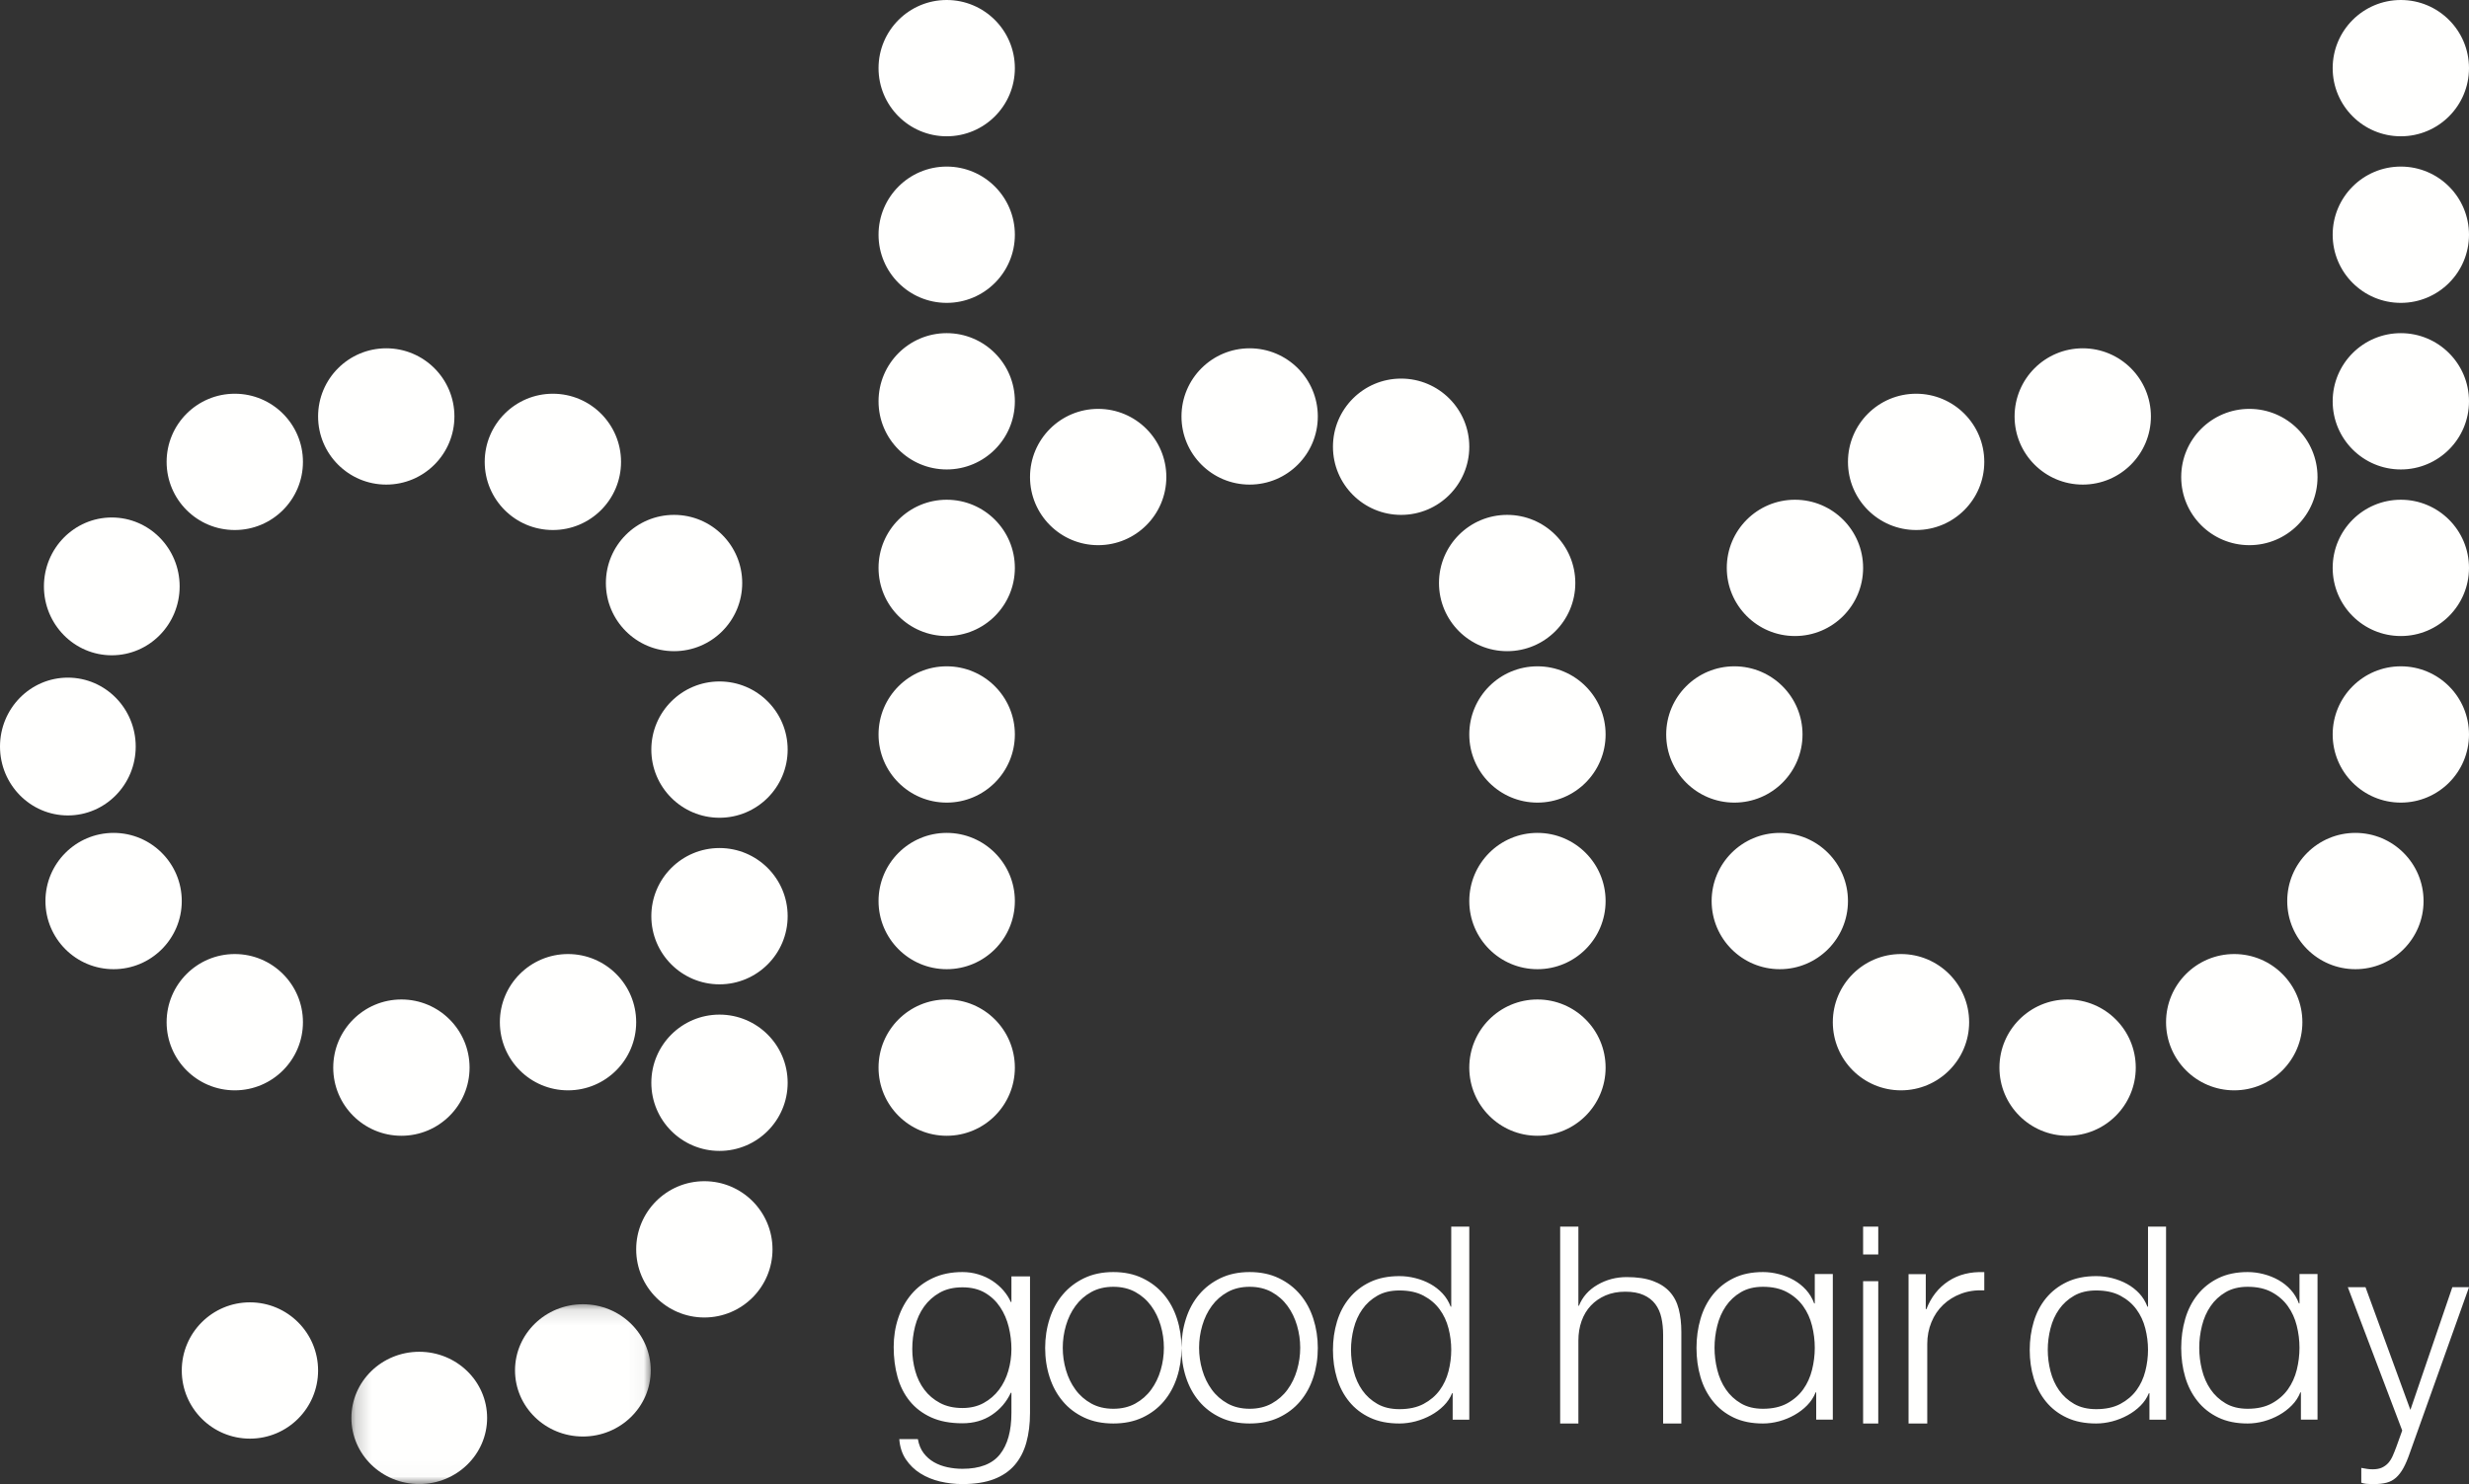
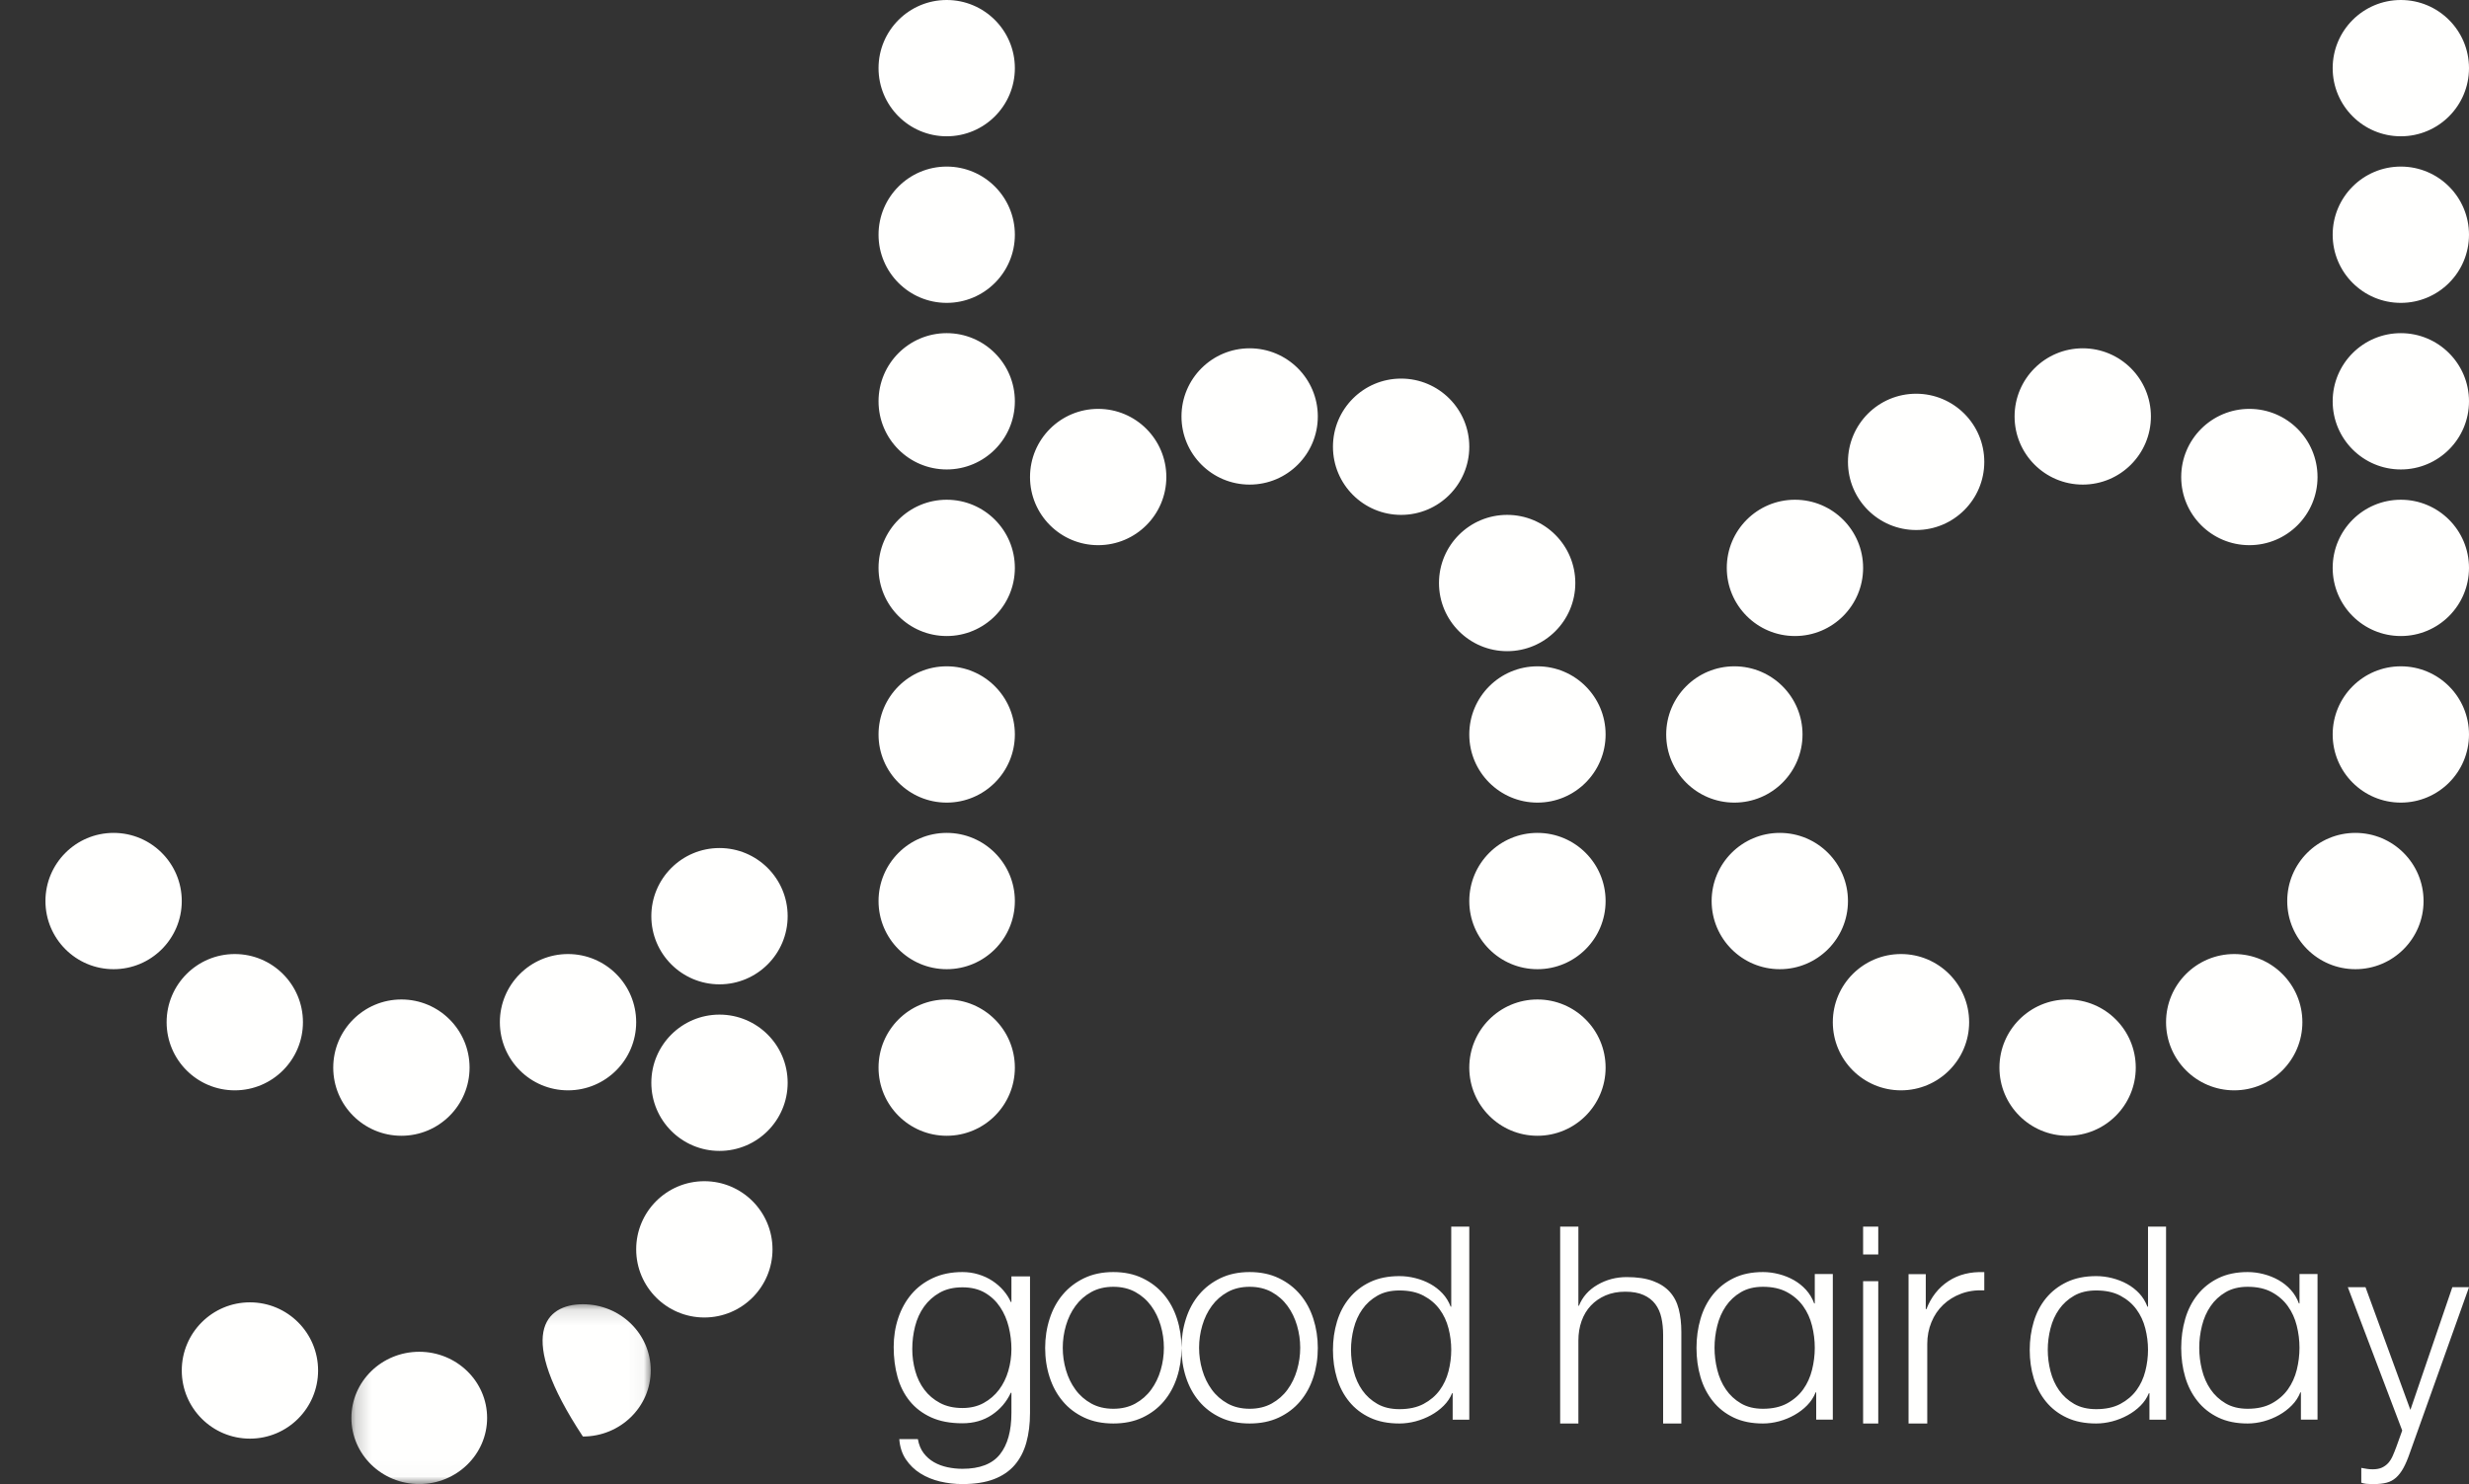
<svg xmlns="http://www.w3.org/2000/svg" width="163" height="98" viewBox="0 0 163 98" fill="none">
  <rect x="0" y="0" width="163" height="98" fill="#333333" stroke="none" />
  <g clip-path="url(#clip0_13173_28547)">
-     <path fill-rule="evenodd" clip-rule="evenodd" d="M47.5 54C45.014 54 43 51.984 43 49.5C43 47.016 45.014 45 47.5 45C49.985 45 52 47.016 52 49.5C52 51.984 49.985 54 47.5 54ZM44.5 43C42.014 43 40 40.985 40 38.5C40 36.015 42.014 34 44.5 34C46.985 34 49 36.015 49 38.5C49 40.985 46.985 43 44.5 43ZM36.5 35C34.014 35 32 32.985 32 30.5C32 28.016 34.014 26 36.5 26C38.985 26 41 28.016 41 30.5C41 32.985 38.985 35 36.5 35ZM25.5 32C23.014 32 21 29.985 21 27.5C21 25.015 23.014 23 25.5 23C27.985 23 30 25.015 30 27.5C30 29.985 27.985 32 25.5 32ZM15.5 35C13.014 35 11 32.984 11 30.5C11 28.015 13.014 26 15.5 26C17.985 26 20 28.015 20 30.5C20 32.984 17.985 35 15.5 35Z" fill="#FFFFFE" />
-     <path fill-rule="evenodd" clip-rule="evenodd" d="M7.38 43.272C4.905 43.272 2.9 41.234 2.9 38.722C2.9 36.21 4.905 34.172 7.38 34.172C9.854 34.172 11.86 36.21 11.86 38.722C11.86 41.234 9.854 43.272 7.38 43.272ZM4.48 53.847C2.005 53.847 0 51.809 0 49.297C0 46.785 2.005 44.747 4.48 44.747C6.954 44.747 8.96 46.785 8.96 49.297C8.96 51.809 6.954 53.847 4.48 53.847Z" fill="#FFFFFE" />
    <path fill-rule="evenodd" clip-rule="evenodd" d="M7.5 64C5.013 64 3 61.985 3 59.5C3 57.016 5.014 55 7.5 55C9.985 55 12 57.016 12 59.5C12 61.985 9.985 64 7.5 64ZM15.5 72C13.014 72 11 69.984 11 67.5C11 65.015 13.014 63 15.5 63C17.985 63 20 65.015 20 67.5C20 69.984 17.985 72 15.5 72ZM26.5 75C24.014 75 22 72.985 22 70.5C22 68.016 24.014 66 26.5 66C28.985 66 31 68.016 31 70.5C31 72.985 28.985 75 26.5 75ZM37.5 72C35.014 72 33 69.985 33 67.5C33 65.015 35.014 63 37.5 63C39.985 63 42 65.015 42 67.5C42 69.985 39.985 72 37.5 72ZM47.5 76C45.014 76 43 73.984 43 71.5C43 69.015 45.014 67 47.5 67C49.985 67 52 69.015 52 71.5C52 73.984 49.985 76 47.5 76ZM46.5 87C44.014 87 42 84.984 42 82.5C42 80.015 44.014 78 46.5 78C48.985 78 51 80.015 51 82.5C51 84.984 48.985 87 46.5 87Z" fill="#FFFFFE" />
    <mask id="mask0_13173_28547" style="mask-type:luminance" maskUnits="userSpaceOnUse" x="23" y="86" width="20" height="12">
      <path d="M23.199 86.125H42.961V97.981H23.199V86.125Z" fill="white" />
    </mask>
    <g mask="url(#mask0_13173_28547)">
-       <path fill-rule="evenodd" clip-rule="evenodd" d="M38.481 94.859C36.007 94.859 34.001 92.904 34.001 90.492C34.001 88.081 36.007 86.125 38.481 86.125C40.955 86.125 42.961 88.081 42.961 90.492C42.961 92.903 40.955 94.86 38.481 94.86M27.679 97.999C25.203 97.999 23.199 96.043 23.199 93.631C23.199 91.22 25.204 89.264 27.679 89.264C30.152 89.264 32.159 91.22 32.159 93.631C32.159 96.043 30.151 97.999 27.679 97.999Z" fill="#FFFFFE" />
+       <path fill-rule="evenodd" clip-rule="evenodd" d="M38.481 94.859C34.001 88.081 36.007 86.125 38.481 86.125C40.955 86.125 42.961 88.081 42.961 90.492C42.961 92.903 40.955 94.86 38.481 94.86M27.679 97.999C25.203 97.999 23.199 96.043 23.199 93.631C23.199 91.22 25.204 89.264 27.679 89.264C30.152 89.264 32.159 91.22 32.159 93.631C32.159 96.043 30.151 97.999 27.679 97.999Z" fill="#FFFFFE" />
    </g>
    <path fill-rule="evenodd" clip-rule="evenodd" d="M16.5 95C14.014 95 12 92.984 12 90.5C12 88.015 14.014 86 16.5 86C18.985 86 21 88.015 21 90.5C21 92.984 18.985 95 16.5 95ZM47.5 65C45.014 65 43 62.984 43 60.5C43 58.015 45.014 56 47.5 56C49.985 56 52 58.015 52 60.5C52 62.984 49.985 65 47.5 65ZM62.5 75C60.014 75 58 72.985 58 70.5C58 68.015 60.014 66 62.5 66C64.985 66 67 68.015 67 70.5C67 72.985 64.985 75 62.5 75ZM62.5 64C60.014 64 58 61.985 58 59.5C58 57.015 60.014 55 62.5 55C64.985 55 67 57.015 67 59.5C67 61.985 64.985 64 62.5 64ZM62.5 53C60.014 53 58 50.985 58 48.5C58 46.015 60.014 44 62.5 44C64.985 44 67 46.015 67 48.5C67 50.985 64.985 53 62.5 53ZM101.5 75C99.014 75 97 72.985 97 70.5C97 68.015 99.014 66 101.5 66C103.985 66 106 68.015 106 70.5C106 72.985 103.985 75 101.5 75ZM101.5 64C99.014 64 97 61.985 97 59.5C97 57.015 99.014 55 101.5 55C103.985 55 106 57.015 106 59.5C106 61.985 103.985 64 101.5 64ZM101.5 53C99.014 53 97 50.985 97 48.5C97 46.015 99.014 44 101.5 44C103.985 44 106 46.015 106 48.5C106 50.985 103.985 53 101.5 53ZM99.5 43C97.014 43 95 40.985 95 38.5C95 36.015 97.014 34 99.5 34C101.985 34 104 36.015 104 38.5C104 40.985 101.985 43 99.5 43ZM92.5 34C90.014 34 88 31.985 88 29.5C88 27.015 90.014 25 92.5 25C94.985 25 97 27.015 97 29.5C97 31.985 94.985 34 92.5 34ZM82.5 32C80.014 32 78 29.985 78 27.5C78 25.015 80.014 23 82.5 23C84.985 23 87 25.015 87 27.5C87 29.985 84.985 32 82.5 32ZM72.5 36C70.014 36 68 33.985 68 31.5C68 29.015 70.014 27 72.5 27C74.985 27 77 29.015 77 31.5C77 33.985 74.985 36 72.5 36ZM62.5 42C60.014 42 58 39.985 58 37.5C58 35.015 60.014 33 62.5 33C64.985 33 67 35.015 67 37.5C67 39.985 64.985 42 62.5 42ZM62.5 31C60.014 31 58 28.985 58 26.5C58 24.015 60.014 22 62.5 22C64.985 22 67 24.015 67 26.5C67 28.985 64.985 31 62.5 31ZM62.5 20C60.014 20 58 17.985 58 15.5C58 13.015 60.014 11 62.5 11C64.985 11 67 13.015 67 15.5C67 17.985 64.985 20 62.5 20ZM62.5 9C60.013 9 58 6.985 58 4.5C58 2.015 60.014 0 62.5 0C64.984 0 67 2.015 67 4.5C67 6.985 64.985 9 62.5 9ZM158.5 53C156.014 53 154 50.984 154 48.5C154 46.015 156.014 44 158.5 44C160.985 44 163 46.015 163 48.5C163 50.984 160.985 53 158.5 53ZM114.5 53C112.014 53 110 50.985 110 48.5C110 46.015 112.014 44 114.5 44C116.985 44 119 46.015 119 48.5C119 50.985 116.985 53 114.5 53ZM118.5 42C116.014 42 114 39.985 114 37.5C114 35.015 116.014 33 118.5 33C120.985 33 123 35.015 123 37.5C123 39.985 120.985 42 118.5 42ZM126.5 35C124.014 35 122 32.985 122 30.5C122 28.015 124.014 26 126.5 26C128.985 26 131 28.015 131 30.5C131 32.985 128.985 35 126.5 35ZM137.5 32C135.014 32 133 29.985 133 27.5C133 25.015 135.014 23 137.5 23C139.985 23 142 25.015 142 27.5C142 29.985 139.985 32 137.5 32ZM148.5 36C146.014 36 144 33.985 144 31.5C144 29.015 146.014 27 148.5 27C150.985 27 153 29.015 153 31.5C153 33.985 150.985 36 148.5 36ZM117.5 64C115.014 64 113 61.985 113 59.5C113 57.015 115.014 55 117.5 55C119.985 55 122 57.015 122 59.5C122 61.985 119.985 64 117.5 64ZM125.5 72C123.014 72 121 69.985 121 67.5C121 65.015 123.014 63 125.5 63C127.985 63 130 65.015 130 67.5C130 69.985 127.985 72 125.5 72ZM136.5 75C134.014 75 132 72.985 132 70.5C132 68.015 134.014 66 136.5 66C138.985 66 141 68.015 141 70.5C141 72.985 138.985 75 136.5 75ZM147.5 72C145.014 72 143 69.985 143 67.5C143 65.015 145.014 63 147.5 63C149.985 63 152 65.015 152 67.5C152 69.985 149.985 72 147.5 72ZM155.5 64C153.014 64 151 61.985 151 59.5C151 57.015 153.014 55 155.5 55C157.985 55 160 57.015 160 59.5C160 61.985 157.985 64 155.5 64ZM158.5 42C156.014 42 154 39.985 154 37.5C154 35.015 156.014 33 158.5 33C160.985 33 163 35.015 163 37.5C163 39.985 160.985 42 158.5 42ZM158.5 31C156.014 31 154 28.985 154 26.5C154 24.015 156.014 22 158.5 22C160.985 22 163 24.015 163 26.5C163 28.985 160.985 31 158.5 31ZM158.5 20C156.014 20 154 17.985 154 15.5C154 13.015 156.014 11 158.5 11C160.985 11 163 13.015 163 15.5C163 17.985 160.985 20 158.5 20ZM158.5 9C156.014 9 154 6.985 154 4.5C154 2.015 156.014 0 158.5 0C160.985 0 163 2.015 163 4.5C163 6.985 160.985 9 158.5 9ZM63.539 92.978C64.071 92.978 64.539 92.868 64.942 92.645C65.344 92.424 65.682 92.132 65.954 91.771C66.227 91.409 66.431 90.994 66.568 90.525C66.704 90.055 66.773 89.573 66.773 89.079C66.773 88.597 66.714 88.115 66.597 87.633C66.48 87.152 66.292 86.714 66.032 86.321C65.772 85.928 65.438 85.611 65.029 85.37C64.619 85.129 64.123 85.008 63.539 85.008C62.954 85.008 62.454 85.126 62.039 85.36C61.623 85.595 61.279 85.902 61.006 86.282C60.733 86.664 60.536 87.098 60.412 87.586C60.288 88.074 60.227 88.572 60.227 89.079C60.227 89.573 60.292 90.056 60.422 90.525C60.552 90.994 60.753 91.409 61.026 91.771C61.298 92.132 61.642 92.424 62.058 92.645C62.474 92.867 62.968 92.978 63.538 92.978H63.539ZM68 84.286V93.302C68 94.025 67.919 94.678 67.757 95.261C67.594 95.844 67.337 96.339 66.987 96.744C66.637 97.151 66.178 97.461 65.614 97.677C65.048 97.892 64.357 98 63.539 98C63.032 98 62.539 97.943 62.059 97.829C61.578 97.714 61.145 97.537 60.763 97.296C60.379 97.056 60.061 96.748 59.808 96.374C59.555 95.999 59.408 95.552 59.37 95.033H60.597C60.662 95.401 60.789 95.708 60.977 95.956C61.165 96.203 61.393 96.402 61.659 96.555C61.925 96.707 62.221 96.818 62.545 96.887C62.87 96.957 63.2 96.992 63.539 96.992C64.681 96.992 65.506 96.675 66.013 96.04C66.519 95.407 66.773 94.493 66.773 93.302V91.97H66.733C66.448 92.58 66.029 93.067 65.477 93.435C64.925 93.803 64.279 93.986 63.539 93.986C62.733 93.986 62.045 93.857 61.473 93.596C60.903 93.336 60.431 92.978 60.061 92.522C59.691 92.065 59.421 91.532 59.253 90.924C59.083 90.316 59 89.656 59 88.946C59 88.274 59.1 87.636 59.301 87.034C59.503 86.431 59.795 85.906 60.178 85.455C60.561 85.005 61.035 84.651 61.601 84.39C62.165 84.13 62.811 84 63.539 84C63.902 84 64.253 84.05 64.591 84.153C64.928 84.254 65.237 84.396 65.516 84.58C65.795 84.764 66.039 84.977 66.246 85.217C66.454 85.459 66.616 85.712 66.733 85.978H66.773V84.286H68ZM73.5 84.973C72.947 84.973 72.46 85.089 72.043 85.32C71.625 85.552 71.277 85.857 71.001 86.236C70.724 86.614 70.515 87.045 70.374 87.526C70.232 88.008 70.162 88.5 70.162 89C70.162 89.501 70.232 89.992 70.374 90.474C70.514 90.956 70.724 91.387 71.001 91.764C71.277 92.144 71.625 92.448 72.043 92.681C72.461 92.911 72.947 93.028 73.5 93.028C74.053 93.028 74.539 92.912 74.957 92.681C75.375 92.448 75.723 92.144 75.999 91.765C76.276 91.387 76.485 90.956 76.626 90.475C76.767 89.992 76.838 89.501 76.838 89C76.838 88.5 76.768 88.008 76.626 87.526C76.485 87.045 76.276 86.614 75.999 86.236C75.723 85.857 75.375 85.552 74.957 85.32C74.539 85.089 74.053 84.973 73.5 84.973ZM73.5 84C74.225 84 74.868 84.135 75.427 84.404C75.987 84.673 76.457 85.034 76.838 85.487C77.219 85.939 77.508 86.471 77.705 87.083C77.902 87.694 78 88.336 78 89.009C78 89.695 77.902 90.339 77.705 90.945C77.508 91.55 77.219 92.08 76.838 92.532C76.457 92.985 75.986 93.343 75.428 93.606C74.868 93.869 74.225 94 73.5 94C72.774 94 72.132 93.87 71.572 93.606C71.013 93.343 70.542 92.986 70.162 92.532C69.78 92.08 69.492 91.55 69.295 90.945C69.098 90.339 69 89.695 69 89.009C69 88.336 69.098 87.694 69.295 87.083C69.491 86.471 69.78 85.939 70.162 85.487C70.542 85.034 71.013 84.673 71.572 84.404C72.132 84.135 72.774 84 73.5 84ZM82.5 84.973C81.947 84.973 81.46 85.089 81.043 85.32C80.625 85.552 80.277 85.857 80.001 86.236C79.724 86.614 79.515 87.045 79.374 87.526C79.232 88.008 79.162 88.5 79.162 89C79.162 89.501 79.232 89.992 79.374 90.474C79.514 90.956 79.724 91.387 80.001 91.764C80.277 92.144 80.625 92.448 81.043 92.681C81.461 92.911 81.947 93.028 82.5 93.028C83.053 93.028 83.539 92.912 83.957 92.681C84.375 92.448 84.723 92.144 84.999 91.765C85.276 91.387 85.485 90.956 85.626 90.475C85.766 89.992 85.838 89.501 85.838 89C85.838 88.5 85.767 88.008 85.626 87.526C85.485 87.045 85.276 86.614 84.999 86.236C84.723 85.857 84.375 85.552 83.957 85.32C83.539 85.089 83.053 84.973 82.5 84.973ZM82.5 84C83.225 84 83.868 84.135 84.427 84.404C84.987 84.673 85.457 85.034 85.838 85.487C86.219 85.939 86.508 86.471 86.705 87.083C86.901 87.694 87 88.336 87 89.009C87 89.695 86.901 90.339 86.705 90.945C86.508 91.55 86.219 92.08 85.838 92.532C85.457 92.985 84.986 93.343 84.428 93.606C83.868 93.869 83.225 94 82.5 94C81.774 94 81.132 93.87 80.572 93.606C80.013 93.343 79.542 92.986 79.162 92.532C78.78 92.08 78.492 91.55 78.295 90.945C78.098 90.339 78 89.695 78 89.009C78 88.336 78.098 87.694 78.295 87.083C78.491 86.471 78.78 85.939 79.162 85.487C79.542 85.034 80.013 84.673 80.572 84.404C81.132 84.135 81.774 84 82.5 84ZM89.191 89.134C89.191 89.61 89.251 90.081 89.371 90.55C89.491 91.02 89.679 91.439 89.938 91.807C90.196 92.175 90.528 92.475 90.931 92.707C91.334 92.937 91.819 93.054 92.387 93.054C93.017 93.054 93.549 92.938 93.984 92.707C94.419 92.475 94.772 92.175 95.043 91.807C95.313 91.439 95.509 91.02 95.629 90.55C95.749 90.081 95.809 89.61 95.809 89.134C95.809 88.659 95.749 88.187 95.629 87.717C95.509 87.248 95.314 86.83 95.043 86.462C94.772 86.093 94.419 85.793 93.984 85.562C93.549 85.33 93.017 85.215 92.387 85.215C91.819 85.215 91.334 85.33 90.931 85.562C90.527 85.793 90.196 86.093 89.938 86.462C89.679 86.83 89.491 87.248 89.371 87.717C89.251 88.187 89.191 88.659 89.191 89.134ZM97 93.75H95.903V92H95.866C95.739 92.31 95.553 92.587 95.308 92.83C95.062 93.075 94.781 93.283 94.467 93.455C94.151 93.628 93.814 93.762 93.455 93.858C93.095 93.952 92.739 94 92.387 94C91.642 94 90.997 93.873 90.449 93.616C89.9 93.361 89.444 93.009 89.078 92.562C88.712 92.116 88.442 91.602 88.265 91.018C88.088 90.435 88 89.81 88 89.143C88 88.488 88.088 87.867 88.265 87.277C88.442 86.688 88.712 86.169 89.078 85.724C89.444 85.277 89.9 84.923 90.448 84.661C90.997 84.399 91.642 84.268 92.387 84.268C92.739 84.268 93.092 84.312 93.445 84.402C93.798 84.492 94.126 84.619 94.428 84.786C94.731 84.953 94.998 85.161 95.232 85.41C95.465 85.66 95.645 85.953 95.772 86.286H95.809V81H97V93.75ZM103 81H104.203V86.225H104.241C104.471 85.643 104.877 85.182 105.463 84.842C106.049 84.502 106.691 84.332 107.392 84.332C108.079 84.332 108.655 84.417 109.119 84.587C109.584 84.757 109.956 84.997 110.236 85.307C110.516 85.616 110.714 85.995 110.828 86.444C110.943 86.894 111 87.397 111 87.955V94H109.797V88.138C109.797 87.738 109.759 87.364 109.683 87.018C109.606 86.671 109.473 86.371 109.282 86.116C109.091 85.862 108.833 85.661 108.508 85.516C108.184 85.37 107.78 85.297 107.296 85.297C106.812 85.297 106.379 85.379 105.997 85.543C105.616 85.707 105.291 85.932 105.024 86.217C104.756 86.502 104.553 86.842 104.413 87.236C104.273 87.63 104.203 88.058 104.203 88.519V94H103V81ZM113.191 89C113.191 89.489 113.251 89.974 113.371 90.455C113.491 90.938 113.679 91.368 113.938 91.747C114.197 92.125 114.527 92.433 114.931 92.671C115.334 92.909 115.819 93.028 116.387 93.028C117.017 93.028 117.549 92.908 117.984 92.671C118.419 92.433 118.772 92.125 119.044 91.747C119.314 91.368 119.509 90.938 119.629 90.455C119.749 89.974 119.809 89.489 119.809 89C119.809 88.512 119.749 88.027 119.629 87.545C119.509 87.063 119.314 86.633 119.043 86.255C118.773 85.875 118.419 85.567 117.984 85.33C117.549 85.092 117.017 84.973 116.387 84.973C115.819 84.973 115.334 85.092 114.931 85.33C114.527 85.567 114.197 85.875 113.938 86.254C113.679 86.633 113.49 87.063 113.371 87.544C113.251 88.027 113.191 88.512 113.191 89ZM121 93.744H119.903V91.945H119.866C119.739 92.264 119.553 92.548 119.308 92.798C119.062 93.05 118.781 93.263 118.466 93.44C118.151 93.618 117.814 93.756 117.455 93.854C117.095 93.951 116.739 94 116.387 94C115.642 94 114.997 93.87 114.449 93.606C113.9 93.343 113.443 92.982 113.077 92.523C112.712 92.064 112.441 91.536 112.265 90.936C112.088 90.336 112 89.695 112 89.009C112 88.336 112.088 87.698 112.265 87.092C112.441 86.487 112.712 85.954 113.077 85.496C113.443 85.037 113.9 84.673 114.449 84.404C114.997 84.135 115.642 84 116.387 84C116.739 84 117.092 84.046 117.445 84.138C117.798 84.23 118.125 84.361 118.428 84.532C118.731 84.704 118.998 84.917 119.232 85.174C119.465 85.431 119.645 85.731 119.771 86.074H119.809V84.128H121V93.744ZM123 94H124V84.605H123V94ZM123 82.839H124V81H123V82.839ZM126 84.138H127.137V86.45H127.177C127.491 85.648 127.977 85.03 128.637 84.597C129.297 84.164 130.085 83.967 131 84.005V85.209C130.438 85.183 129.928 85.256 129.47 85.429C129.013 85.6 128.618 85.845 128.284 86.164C127.951 86.483 127.693 86.864 127.51 87.311C127.327 87.757 127.235 88.235 127.235 88.745V94H126V84.138ZM135.191 89.134C135.191 89.61 135.251 90.081 135.371 90.55C135.491 91.02 135.679 91.439 135.938 91.807C136.197 92.175 136.528 92.475 136.931 92.707C137.334 92.937 137.82 93.054 138.387 93.054C139.017 93.054 139.55 92.938 139.984 92.707C140.419 92.475 140.772 92.175 141.044 91.807C141.314 91.439 141.509 91.02 141.629 90.55C141.749 90.081 141.809 89.61 141.809 89.134C141.809 88.659 141.749 88.187 141.629 87.717C141.509 87.248 141.314 86.83 141.043 86.462C140.773 86.093 140.419 85.793 139.984 85.562C139.55 85.33 139.017 85.215 138.387 85.215C137.82 85.215 137.334 85.33 136.931 85.562C136.527 85.793 136.197 86.093 135.938 86.462C135.679 86.83 135.49 87.248 135.371 87.717C135.251 88.187 135.191 88.659 135.191 89.134ZM143 93.75H141.903V92H141.866C141.739 92.31 141.553 92.587 141.308 92.83C141.062 93.075 140.781 93.283 140.466 93.455C140.151 93.628 139.814 93.762 139.455 93.858C139.095 93.952 138.739 94 138.387 94C137.643 94 136.997 93.873 136.449 93.616C135.9 93.361 135.444 93.009 135.077 92.562C134.712 92.116 134.441 91.602 134.265 91.018C134.088 90.435 134 89.81 134 89.143C134 88.488 134.088 87.867 134.265 87.277C134.441 86.688 134.712 86.169 135.077 85.724C135.444 85.277 135.9 84.923 136.449 84.661C136.997 84.399 137.643 84.268 138.387 84.268C138.739 84.268 139.092 84.312 139.445 84.402C139.798 84.492 140.125 84.619 140.428 84.786C140.731 84.953 140.998 85.161 141.232 85.41C141.465 85.66 141.645 85.953 141.771 86.286H141.809V81H143V93.75ZM145.191 89C145.191 89.489 145.251 89.974 145.371 90.455C145.491 90.938 145.679 91.368 145.938 91.747C146.197 92.125 146.528 92.433 146.931 92.671C147.334 92.909 147.82 93.028 148.387 93.028C149.017 93.028 149.55 92.908 149.984 92.671C150.419 92.433 150.772 92.125 151.044 91.747C151.314 91.368 151.509 90.938 151.63 90.455C151.749 89.974 151.809 89.489 151.809 89C151.809 88.512 151.749 88.027 151.629 87.545C151.509 87.063 151.314 86.633 151.043 86.255C150.773 85.875 150.419 85.567 149.984 85.33C149.55 85.092 149.017 84.973 148.387 84.973C147.82 84.973 147.334 85.092 146.931 85.33C146.527 85.567 146.197 85.875 145.938 86.254C145.679 86.633 145.49 87.063 145.371 87.544C145.251 88.027 145.191 88.512 145.191 89ZM153 93.744H151.903V91.945H151.866C151.739 92.264 151.554 92.548 151.308 92.798C151.062 93.05 150.781 93.263 150.467 93.44C150.151 93.618 149.814 93.756 149.455 93.854C149.096 93.951 148.739 94 148.387 94C147.643 94 146.997 93.87 146.449 93.606C145.9 93.343 145.444 92.982 145.078 92.523C144.712 92.064 144.441 91.536 144.265 90.936C144.088 90.336 144 89.695 144 89.009C144 88.336 144.088 87.698 144.265 87.092C144.441 86.487 144.712 85.954 145.078 85.496C145.444 85.037 145.9 84.673 146.448 84.404C146.997 84.135 147.643 84 148.387 84C148.739 84 149.092 84.046 149.445 84.138C149.798 84.23 150.126 84.361 150.428 84.532C150.731 84.704 150.998 84.917 151.232 85.174C151.465 85.431 151.645 85.731 151.772 86.074H151.809V84.128H153V93.744ZM155 85H156.168L159.131 93.102L161.9 85H163L159.096 95.938C158.956 96.343 158.814 96.678 158.669 96.942C158.523 97.205 158.361 97.417 158.181 97.577C158.001 97.737 157.795 97.847 157.562 97.908C157.33 97.97 157.051 98 156.726 98C156.505 98 156.334 97.994 156.211 97.982C156.089 97.97 155.982 97.945 155.889 97.908V96.932C156.017 96.957 156.142 96.978 156.264 96.997C156.386 97.015 156.511 97.025 156.638 97.025C156.883 97.025 157.086 96.988 157.248 96.915C157.411 96.84 157.55 96.739 157.668 96.61C157.783 96.481 157.882 96.324 157.963 96.14C158.044 95.956 158.125 95.754 158.207 95.533L158.591 94.464L155 85Z" fill="#FFFFFE" />
  </g>
  <defs>
    <clipPath id="clip0_13173_28547">
      <rect width="163" height="98" fill="white" />
    </clipPath>
  </defs>
</svg>